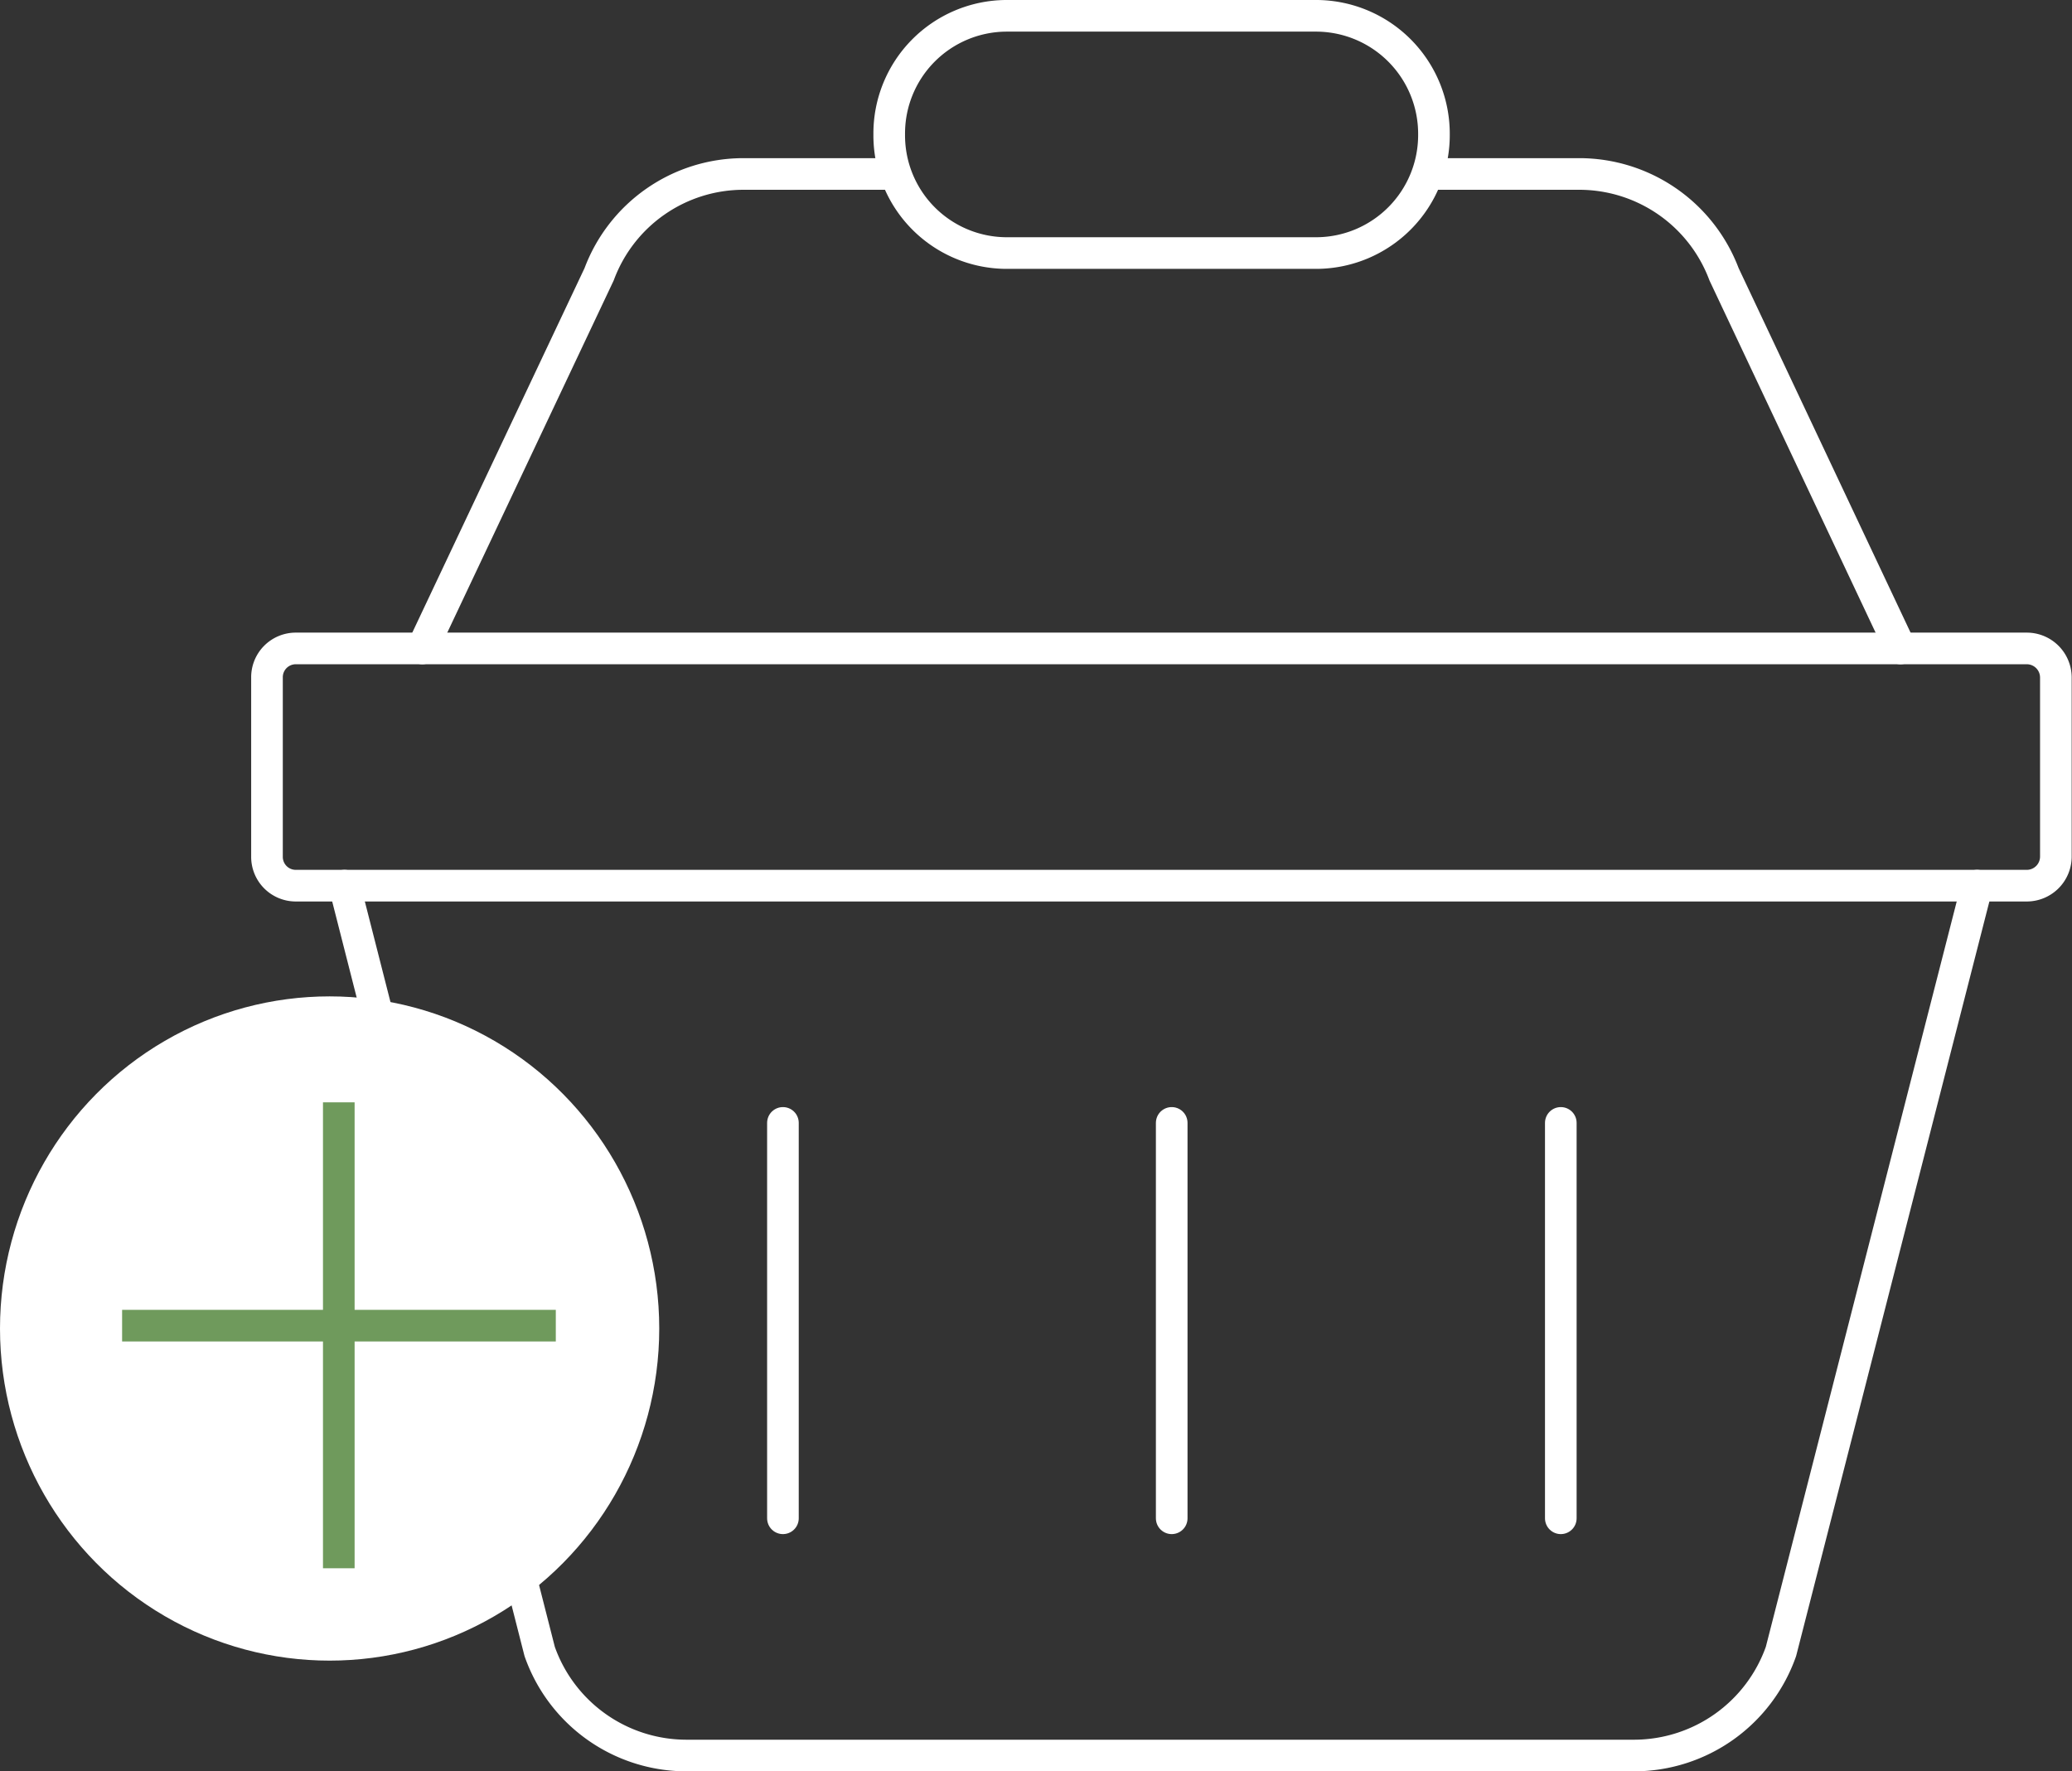
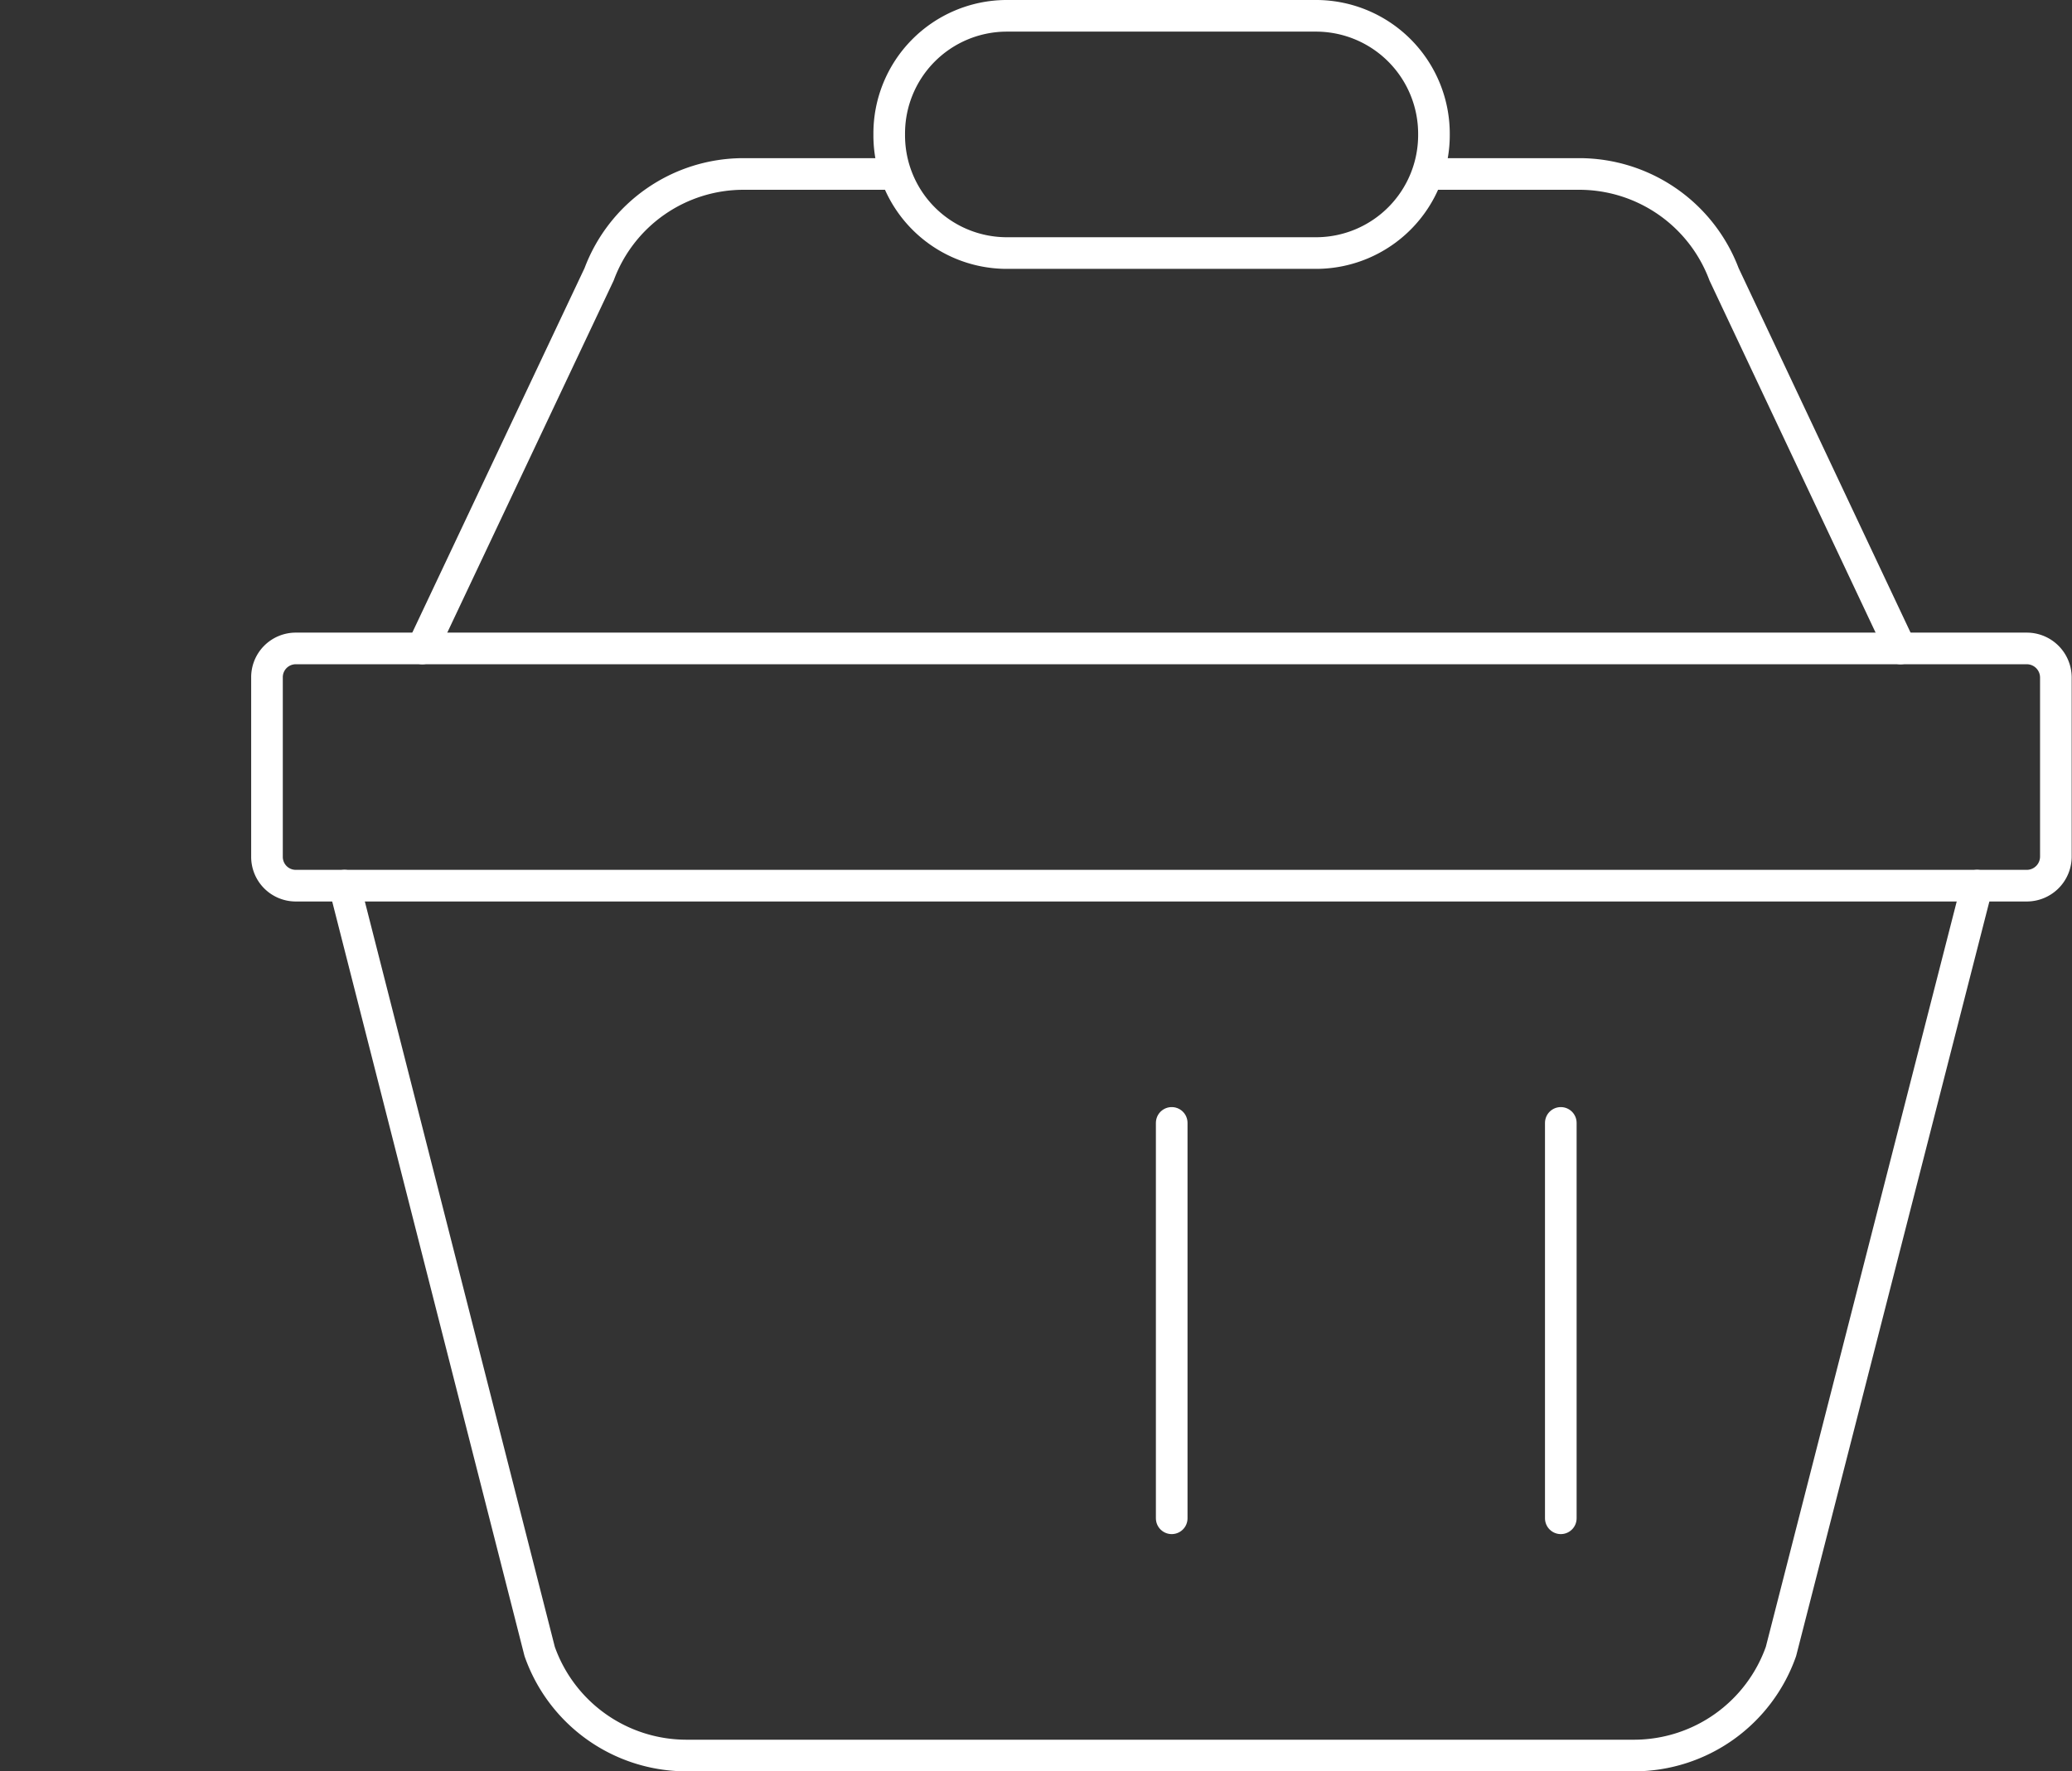
<svg xmlns="http://www.w3.org/2000/svg" id="Camada_1" data-name="Camada 1" viewBox="0 0 65.5 56">
  <rect x="0" y="0" width="65.5" height="56" fill="#333333" stroke="none" />
  <defs>
    <style>.cls-1,.cls-3{fill:none;}.cls-1{stroke:#fff;stroke-linecap:round;stroke-linejoin:round;}.cls-2{fill:#fff;}.cls-3{stroke:#6f9a5c;stroke-miterlimit:10;}</style>
  </defs>
  <path class="cls-1" d="M63,28l-6.2,24.21a4.93,4.93,0,0,1-4.62,3.29h-30a4.92,4.92,0,0,1-4.62-3.29L11.39,28" transform="translate(-0.5)" />
  <path class="cls-1" d="M13.85,20.5,19.44,8.67A4.87,4.87,0,0,1,24,5.5h4.6" transform="translate(-0.5)" />
  <path class="cls-1" d="M45.83,5.5h4.59A4.89,4.89,0,0,1,55,8.67L60.58,20.5" transform="translate(-0.5)" />
  <path class="cls-1" d="M42.14,8H32.3a3.72,3.72,0,0,1-3.69-3.75h0A3.72,3.72,0,0,1,32.3.5h9.84a3.73,3.73,0,0,1,3.69,3.75h0A3.73,3.73,0,0,1,42.14,8Z" transform="translate(-0.5)" />
-   <line class="cls-1" x1="24.75" y1="35.5" x2="24.75" y2="48" />
  <line class="cls-1" x1="37.04" y1="35.5" x2="37.04" y2="48" />
  <line class="cls-1" x1="49.34" y1="35.5" x2="49.34" y2="48" />
  <path class="cls-1" d="M60.58,20.5h4a.92.92,0,0,1,.91.92v5.66a.92.92,0,0,1-.91.92H9.84a.91.91,0,0,1-.9-.92V21.42a.91.91,0,0,1,.9-.92H60.58" transform="translate(-0.5)" />
-   <ellipse class="cls-2" cx="10.42" cy="42" rx="10.42" ry="10.5" />
-   <line class="cls-3" x1="3.86" y1="41.91" x2="17.57" y2="41.91" />
-   <line class="cls-3" x1="10.71" y1="34.85" x2="10.71" y2="49.58" />
</svg>